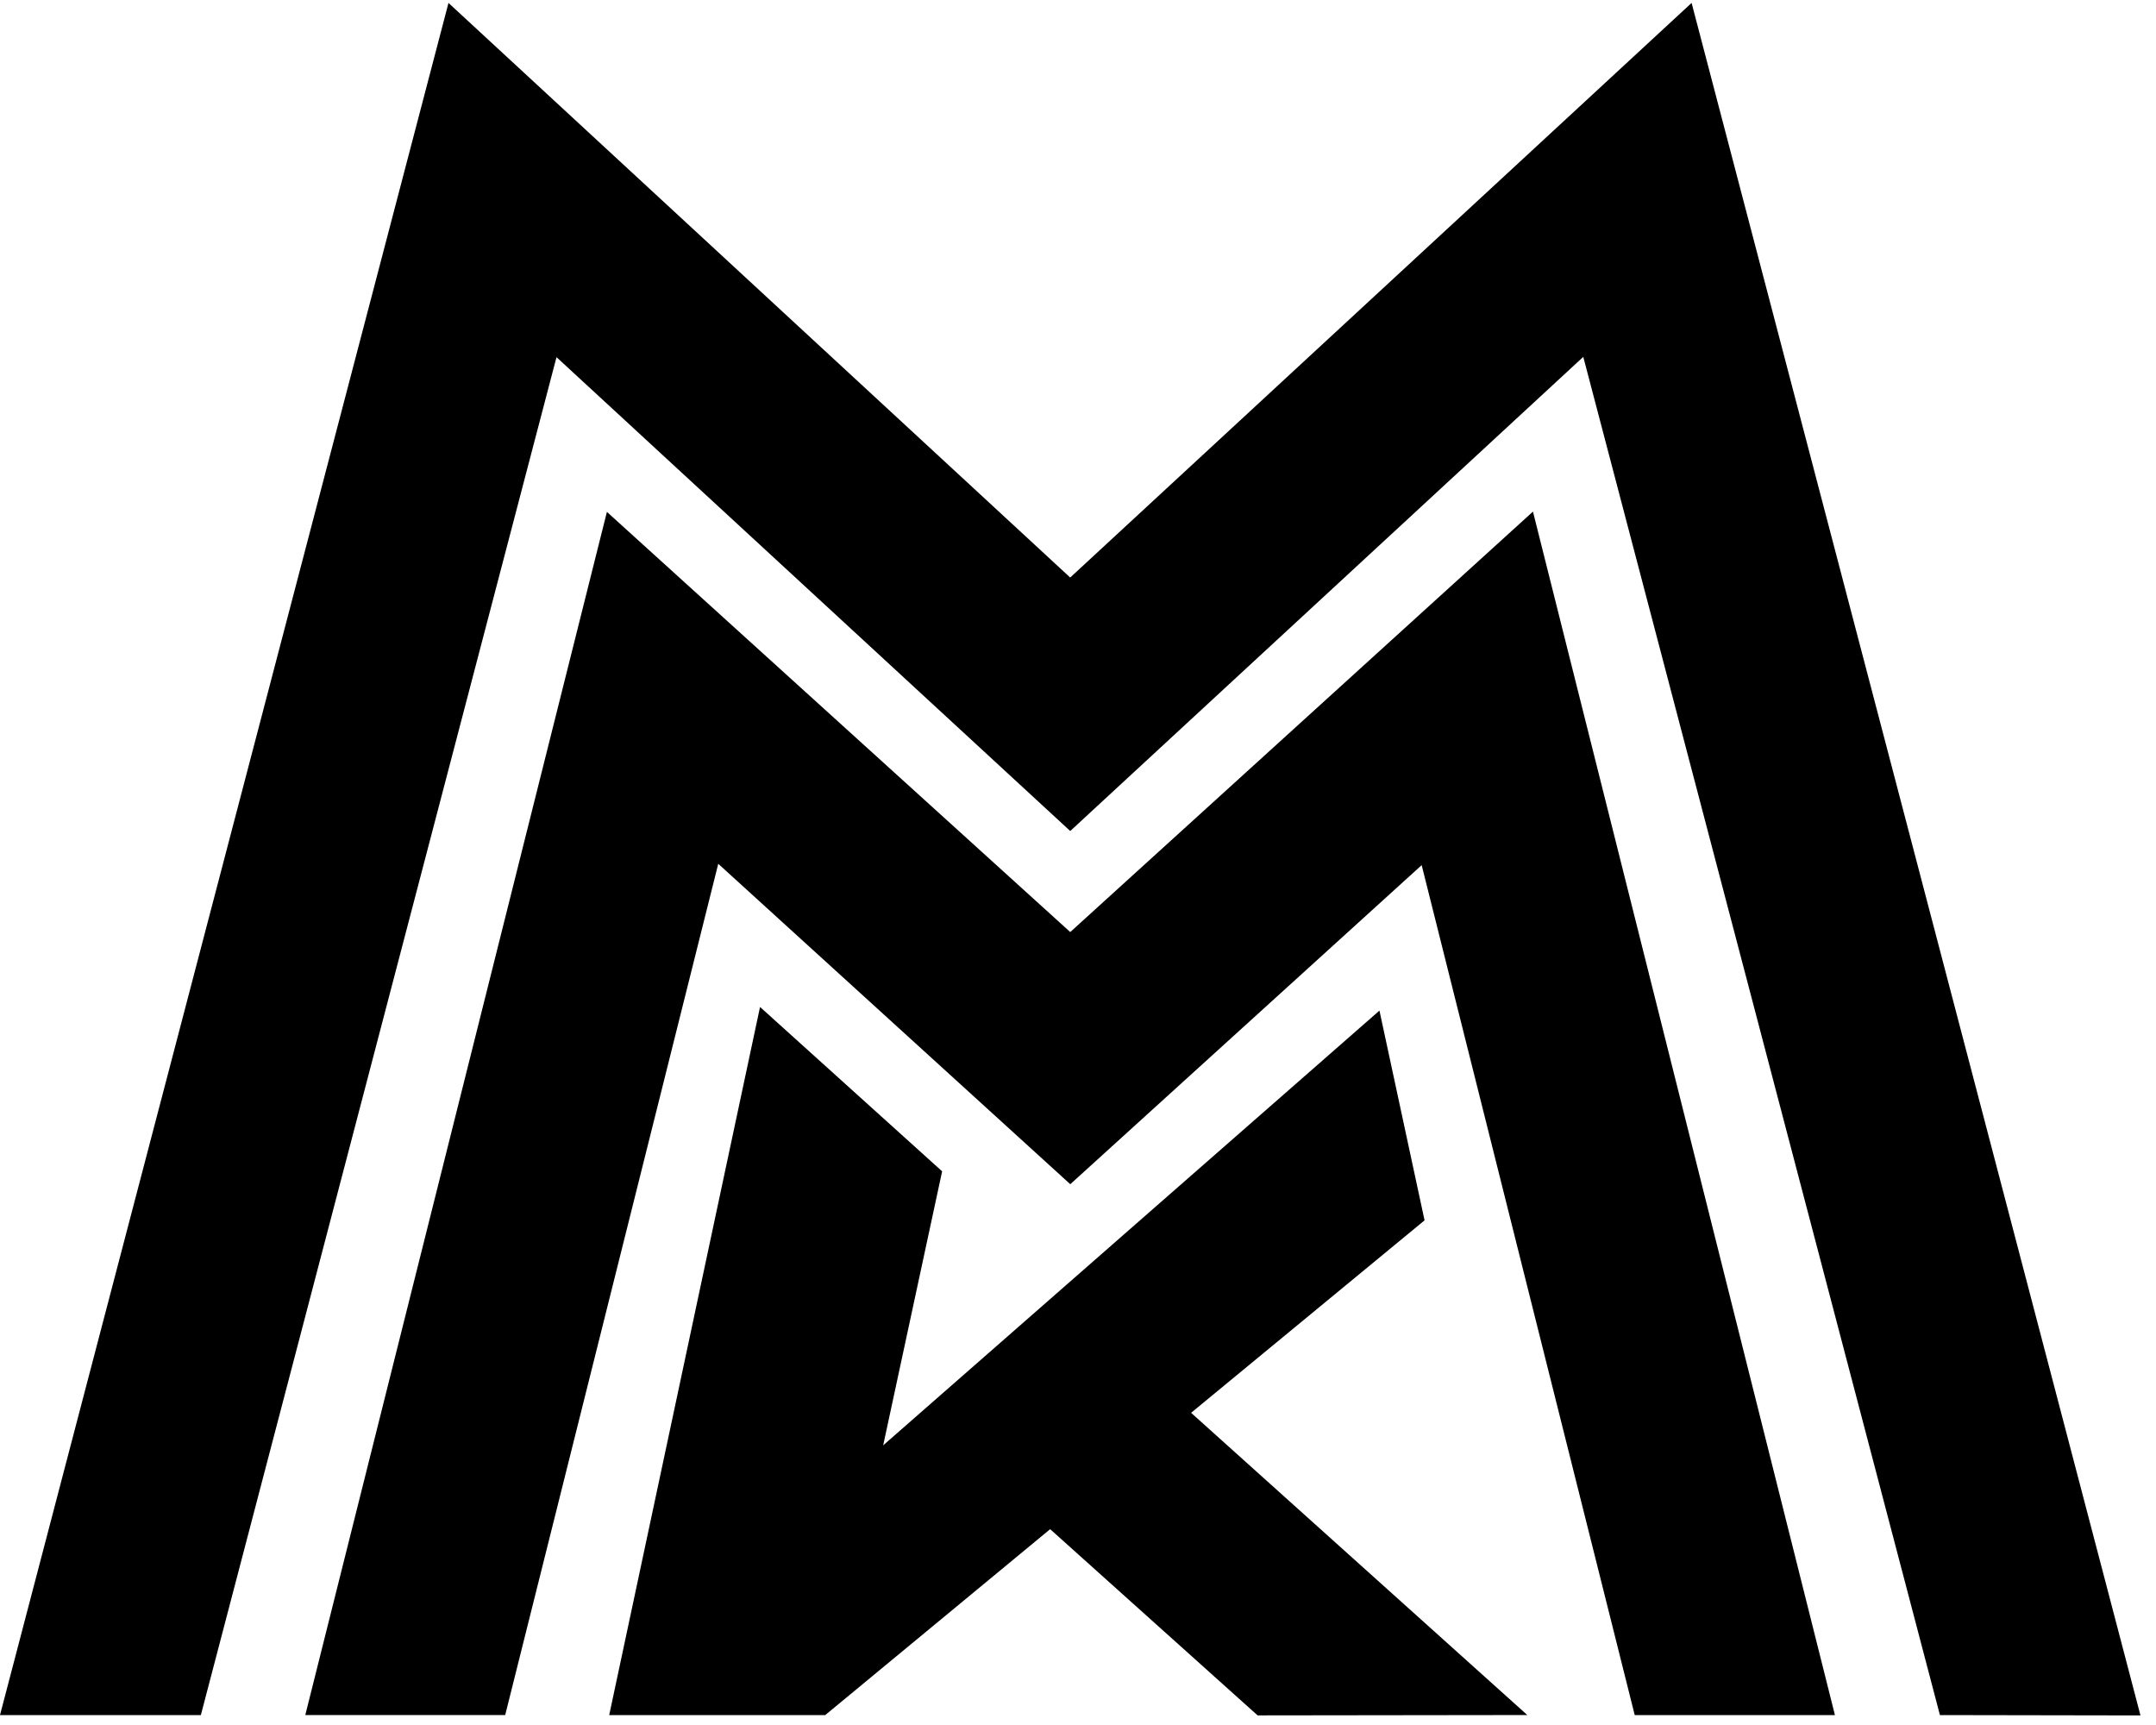
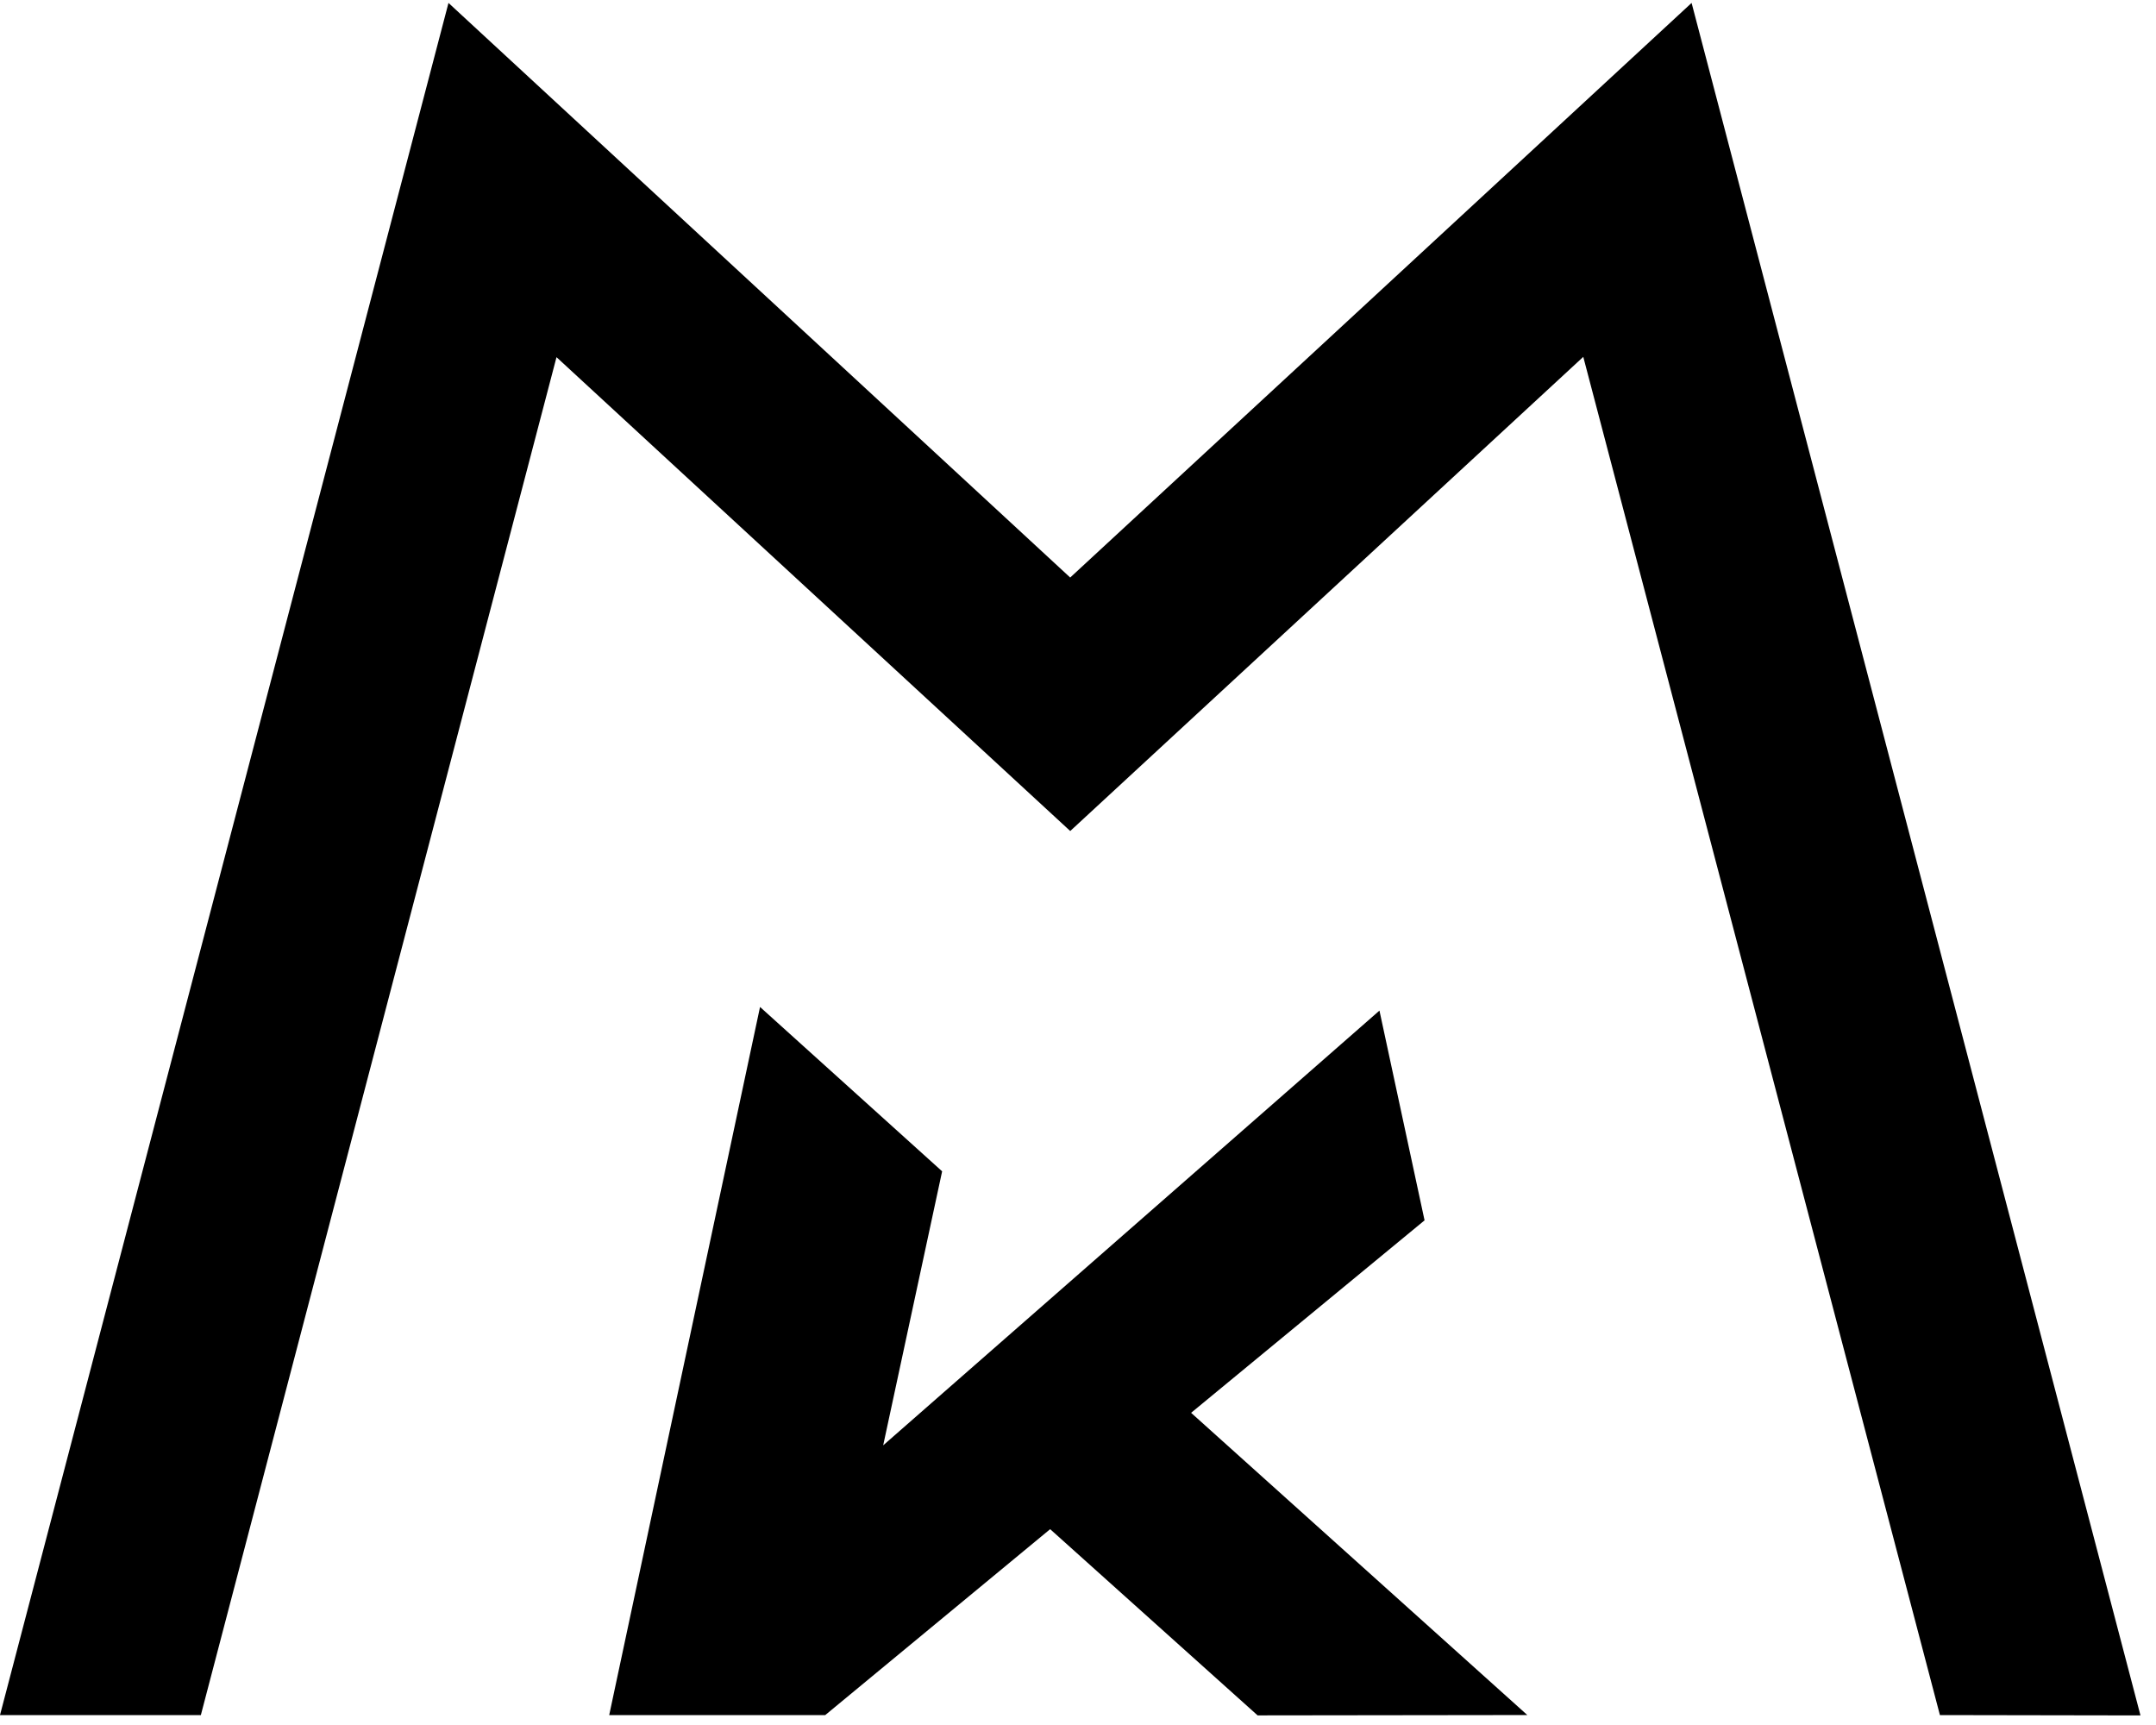
<svg xmlns="http://www.w3.org/2000/svg" fill="currentColor" height="40" viewBox="0 0 50 40" width="50">
  <path d="m39.23.068-14.411 13.324-14.418-13.324-10.401 39.702h4.658l8.248-31.488 11.914 10.988 11.898-10.995 8.271 31.495 4.651.008z" />
-   <path d="m24.82 21.613-10.745-9.743-6.995 27.899h4.636l4.941-19.739 8.164 7.43 8.149-7.399 4.941 19.709h4.643l-7.003-27.907z" />
-   <path d="m33.037 28.298-1.046-4.864-11.509 10.081 1.367-6.354-4.223-3.811-3.498 16.42h5.01l5.216-4.311 4.811 4.318 6.255-.008-7.797-7.008z" />
+   <path d="m33.037 28.298-1.046-4.864-11.509 10.081 1.367-6.354-4.223-3.811-3.498 16.42h5.01l5.216-4.311 4.811 4.318 6.255-.008-7.797-7.008" />
</svg>